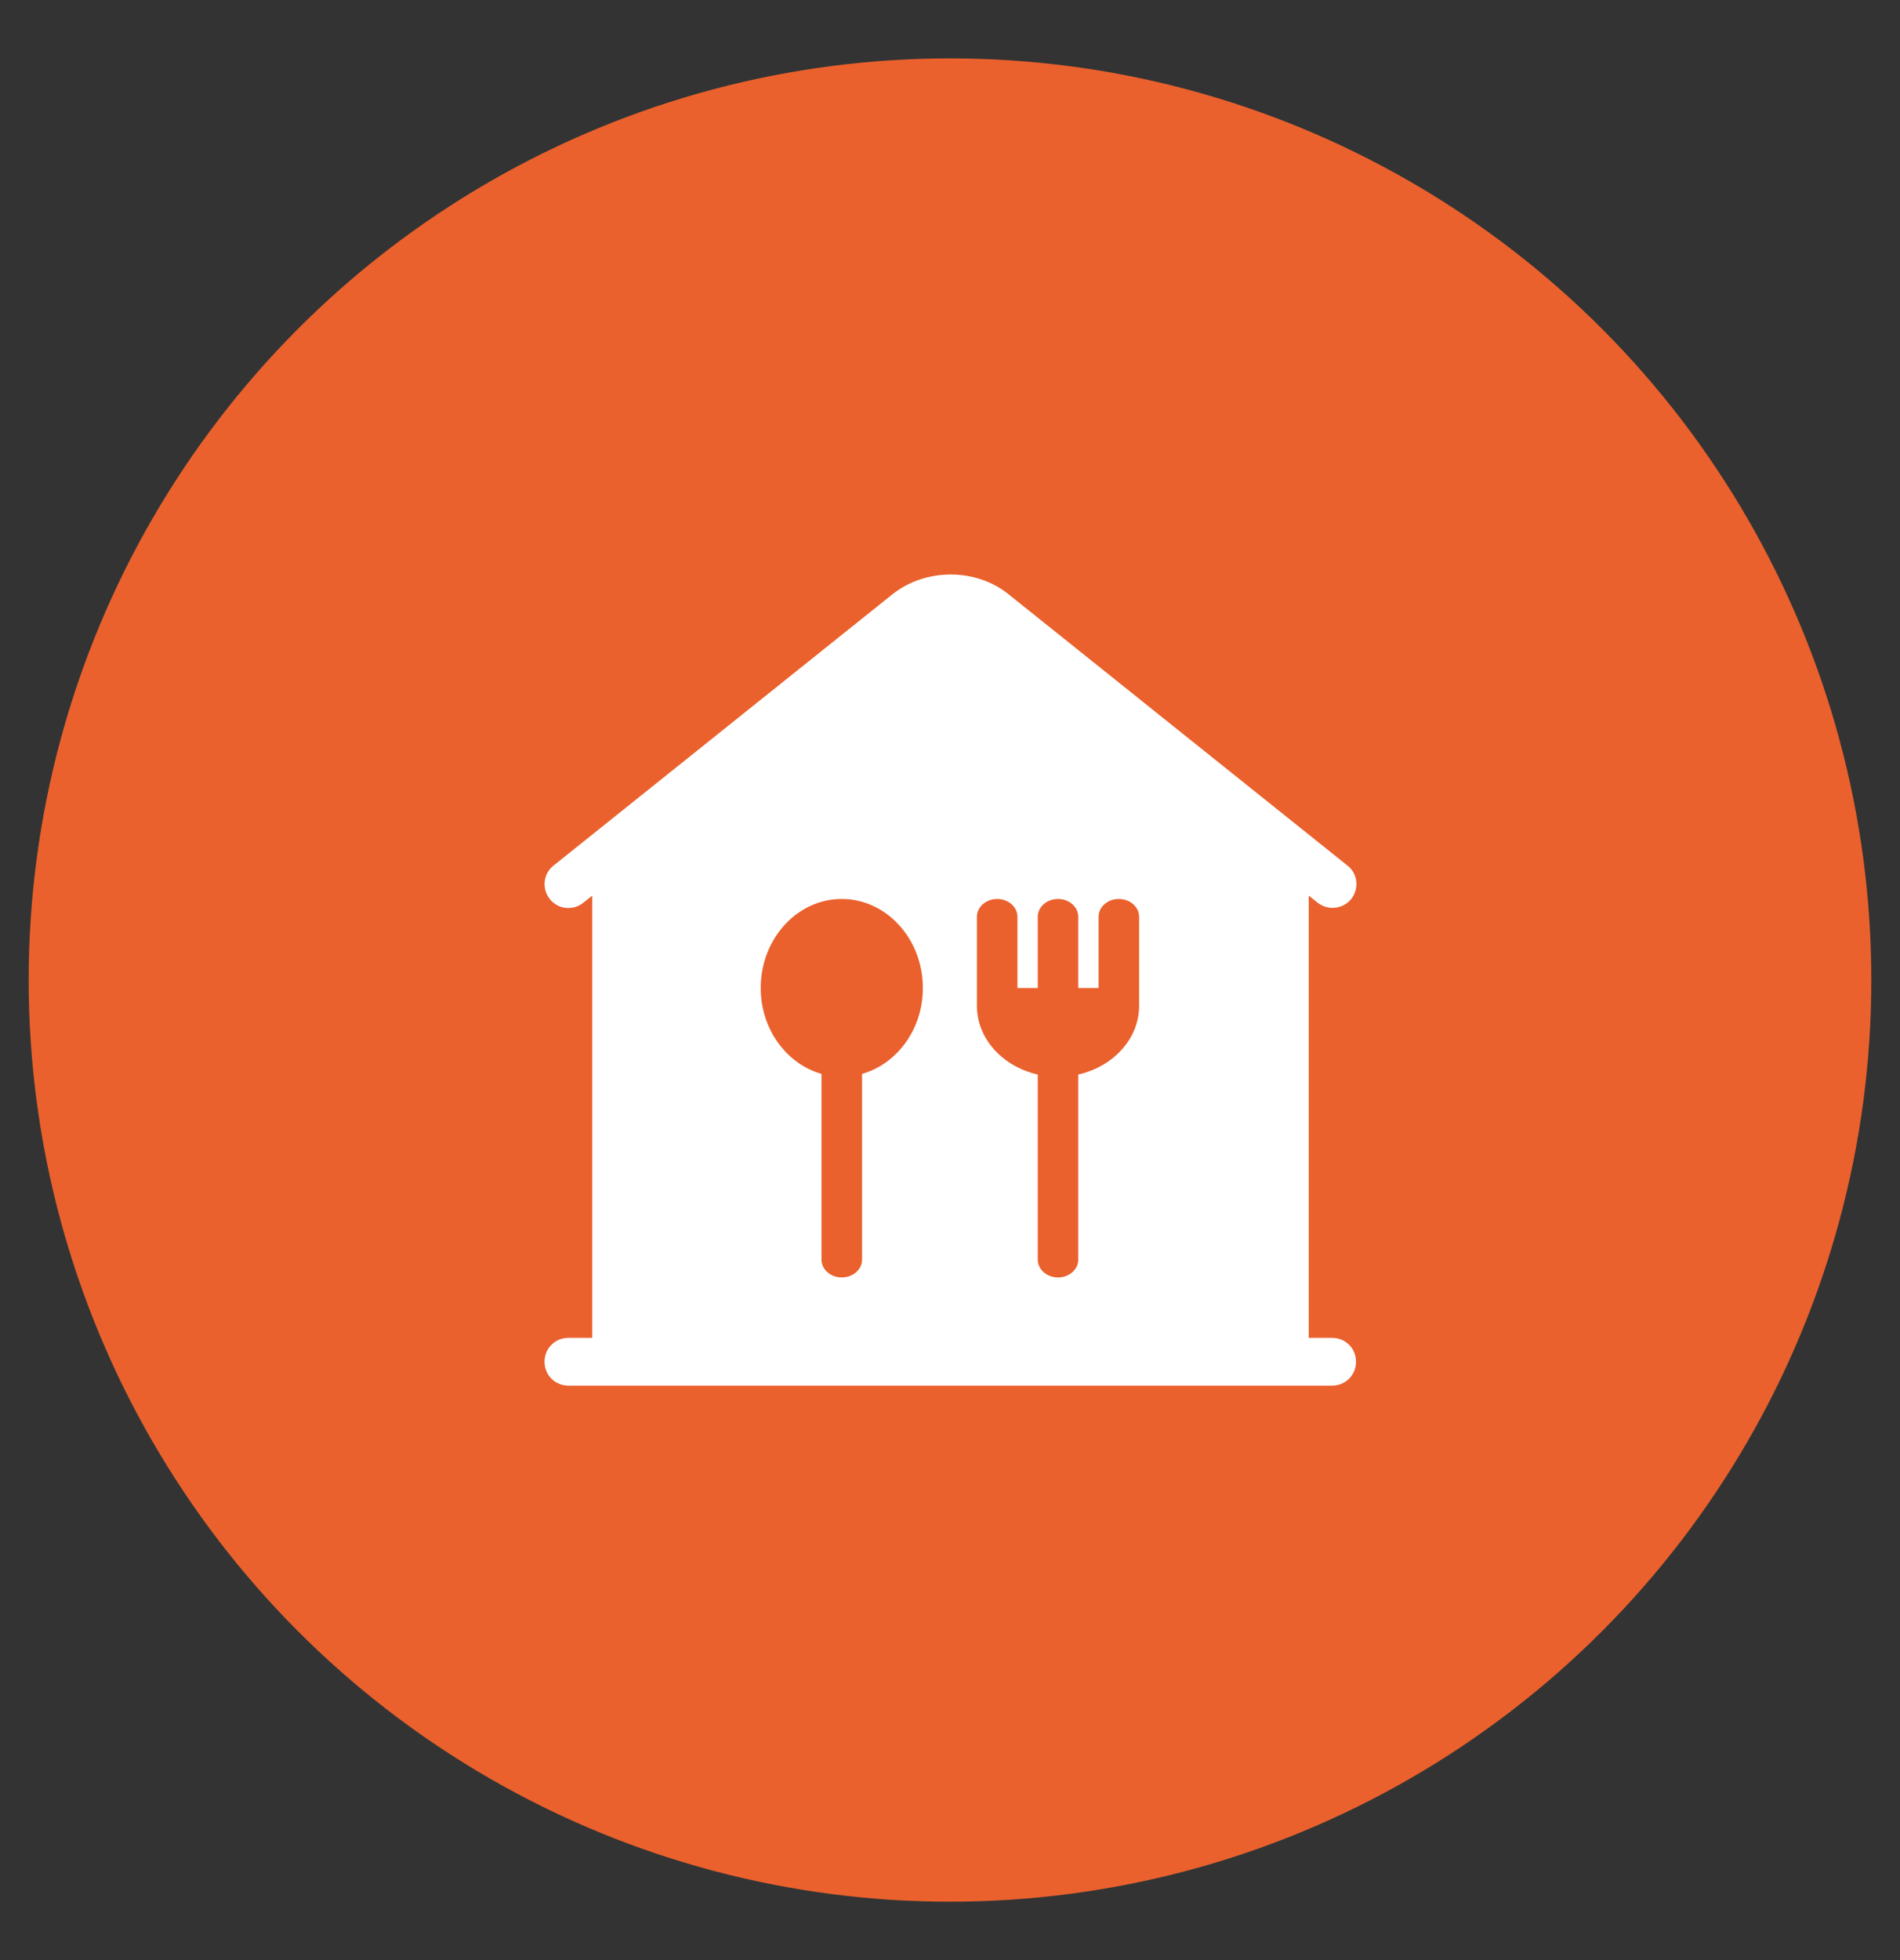
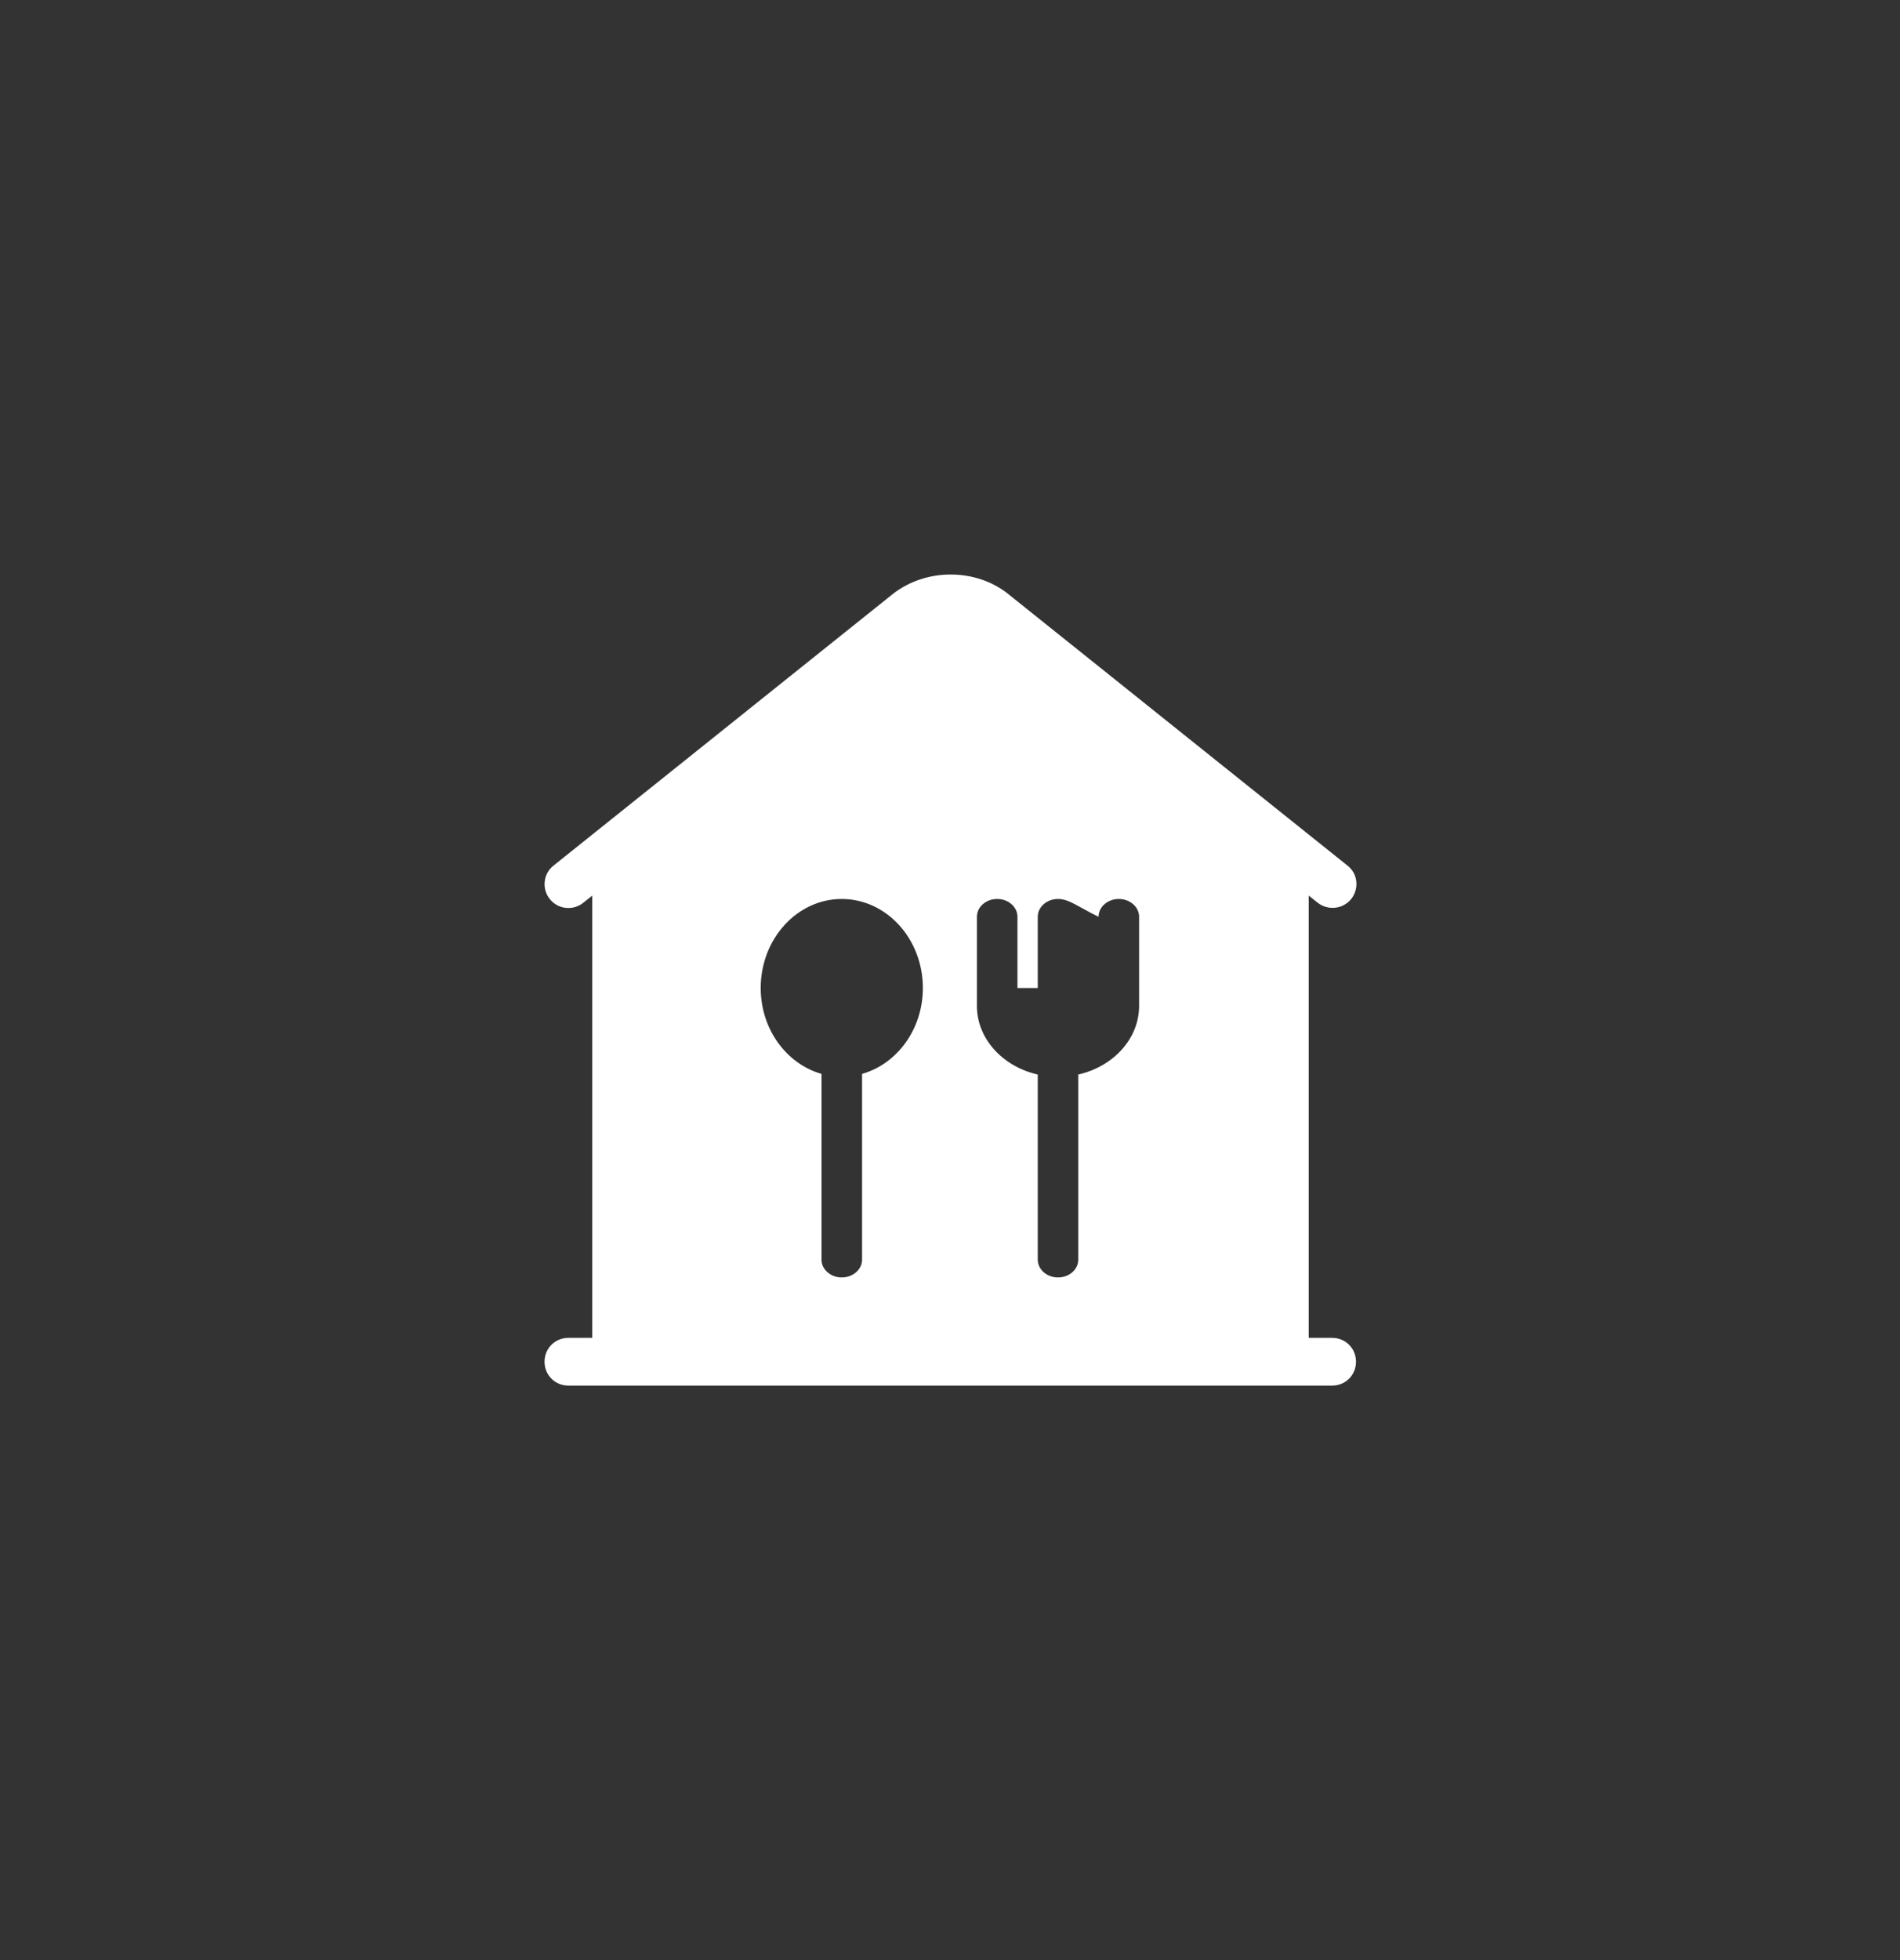
<svg xmlns="http://www.w3.org/2000/svg" width="32" height="33" viewBox="0 0 32 33" fill="none">
  <rect x="0" y="0" width="32" height="33" fill="#333333" stroke="none" />
  <g id="Group 40623">
-     <circle id="Ellipse 128" cx="16" cy="16.5" r="15.517" fill="#EA612D" />
    <g id="Group 40747">
-       <path id="Exclude" fill-rule="evenodd" clip-rule="evenodd" d="M22.042 22.524H22.436C22.661 22.524 22.838 22.701 22.838 22.926C22.838 23.151 22.661 23.328 22.436 23.328H9.573C9.348 23.328 9.171 23.151 9.171 22.926C9.171 22.701 9.348 22.524 9.573 22.524H9.975V15.079L9.822 15.2C9.653 15.336 9.396 15.312 9.259 15.135C9.123 14.966 9.147 14.709 9.324 14.572L15.04 9.998C15.595 9.564 16.431 9.564 16.977 9.998L22.693 14.572C22.87 14.709 22.894 14.958 22.758 15.135C22.621 15.304 22.372 15.336 22.195 15.2L22.042 15.079V22.524ZM18.843 15.135C18.655 15.135 18.502 15.269 18.502 15.435V16.634H18.16V15.435C18.16 15.269 18.008 15.135 17.819 15.135C17.631 15.135 17.478 15.269 17.478 15.435V16.634H17.136V15.435C17.136 15.269 16.983 15.135 16.795 15.135C16.606 15.135 16.453 15.269 16.453 15.435V16.934C16.453 17.491 16.89 17.957 17.478 18.091V21.207C17.478 21.373 17.631 21.507 17.819 21.507C18.008 21.507 18.16 21.373 18.16 21.207V18.091C18.748 17.957 19.185 17.491 19.185 16.934V15.435C19.185 15.269 19.032 15.135 18.843 15.135ZM12.812 16.634C12.812 15.807 13.424 15.135 14.177 15.135C14.93 15.135 15.543 15.807 15.543 16.634C15.543 17.331 15.106 17.913 14.519 18.08V21.207C14.519 21.373 14.366 21.507 14.177 21.507C13.989 21.507 13.836 21.373 13.836 21.207V18.08C13.249 17.913 12.812 17.331 12.812 16.634Z" fill="white" />
+       <path id="Exclude" fill-rule="evenodd" clip-rule="evenodd" d="M22.042 22.524H22.436C22.661 22.524 22.838 22.701 22.838 22.926C22.838 23.151 22.661 23.328 22.436 23.328H9.573C9.348 23.328 9.171 23.151 9.171 22.926C9.171 22.701 9.348 22.524 9.573 22.524H9.975V15.079L9.822 15.2C9.653 15.336 9.396 15.312 9.259 15.135C9.123 14.966 9.147 14.709 9.324 14.572L15.04 9.998C15.595 9.564 16.431 9.564 16.977 9.998L22.693 14.572C22.87 14.709 22.894 14.958 22.758 15.135C22.621 15.304 22.372 15.336 22.195 15.2L22.042 15.079V22.524ZM18.843 15.135C18.655 15.135 18.502 15.269 18.502 15.435V16.634V15.435C18.16 15.269 18.008 15.135 17.819 15.135C17.631 15.135 17.478 15.269 17.478 15.435V16.634H17.136V15.435C17.136 15.269 16.983 15.135 16.795 15.135C16.606 15.135 16.453 15.269 16.453 15.435V16.934C16.453 17.491 16.89 17.957 17.478 18.091V21.207C17.478 21.373 17.631 21.507 17.819 21.507C18.008 21.507 18.16 21.373 18.16 21.207V18.091C18.748 17.957 19.185 17.491 19.185 16.934V15.435C19.185 15.269 19.032 15.135 18.843 15.135ZM12.812 16.634C12.812 15.807 13.424 15.135 14.177 15.135C14.93 15.135 15.543 15.807 15.543 16.634C15.543 17.331 15.106 17.913 14.519 18.08V21.207C14.519 21.373 14.366 21.507 14.177 21.507C13.989 21.507 13.836 21.373 13.836 21.207V18.08C13.249 17.913 12.812 17.331 12.812 16.634Z" fill="white" />
    </g>
  </g>
</svg>